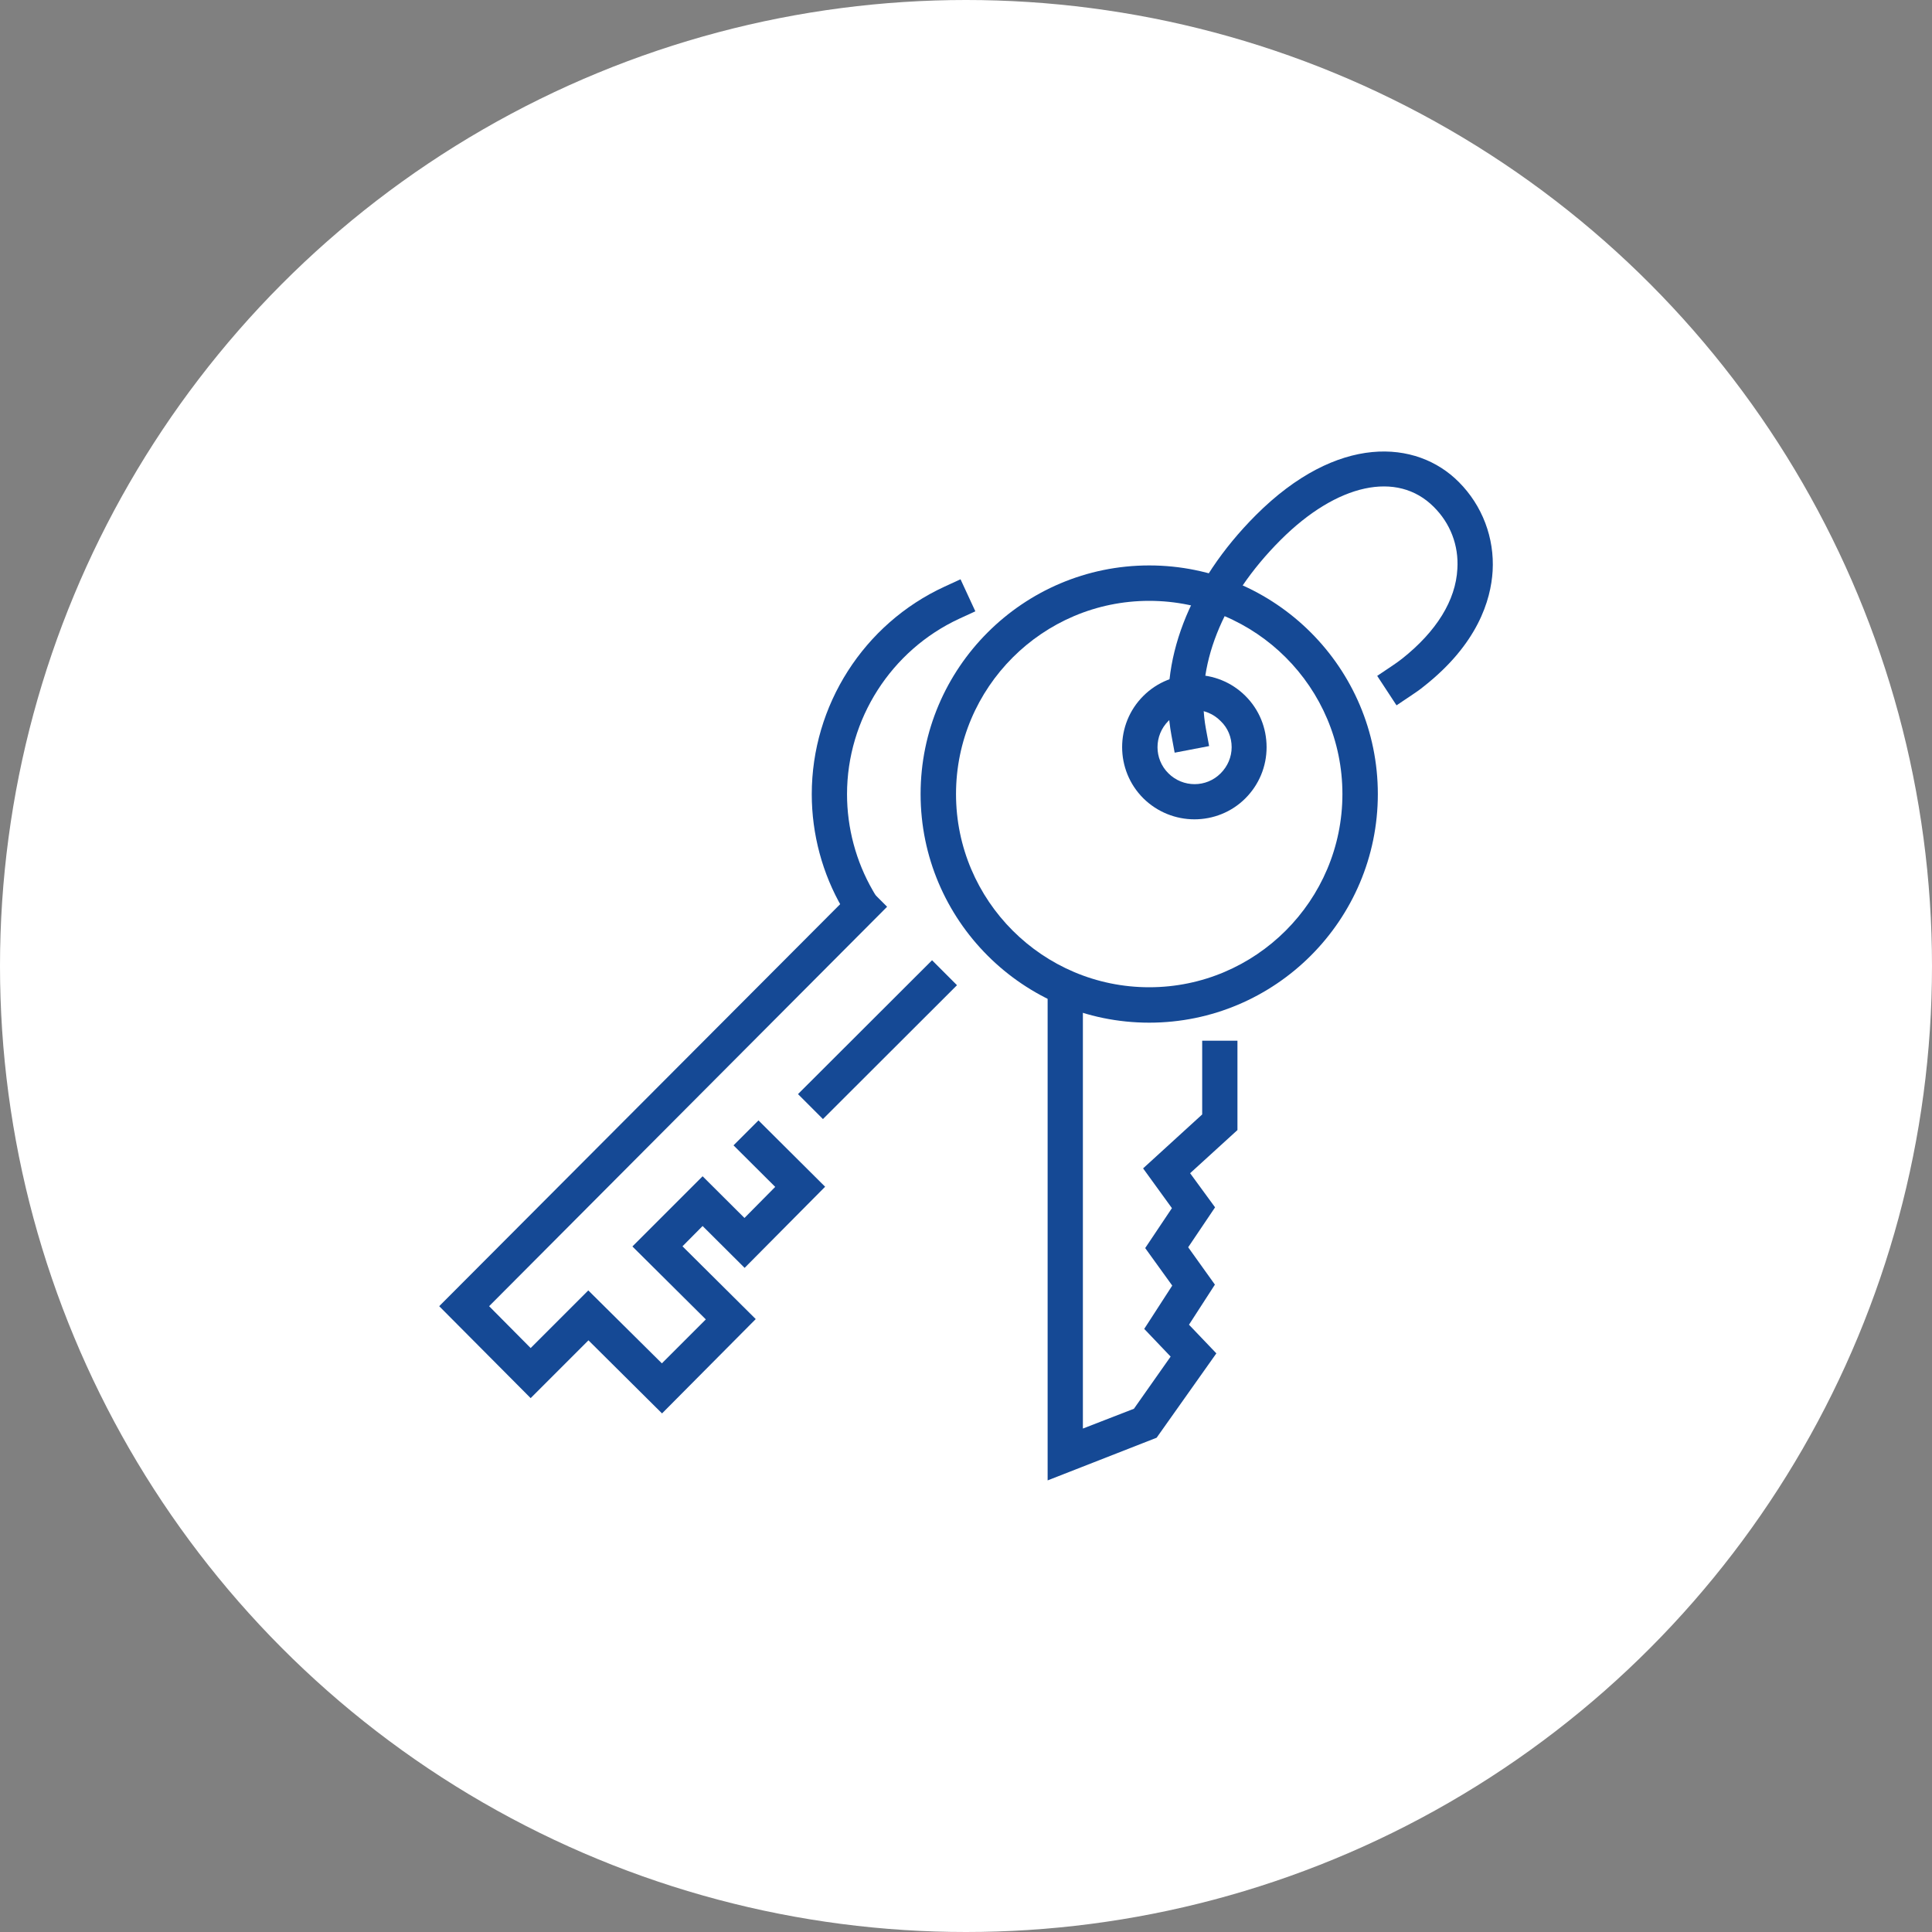
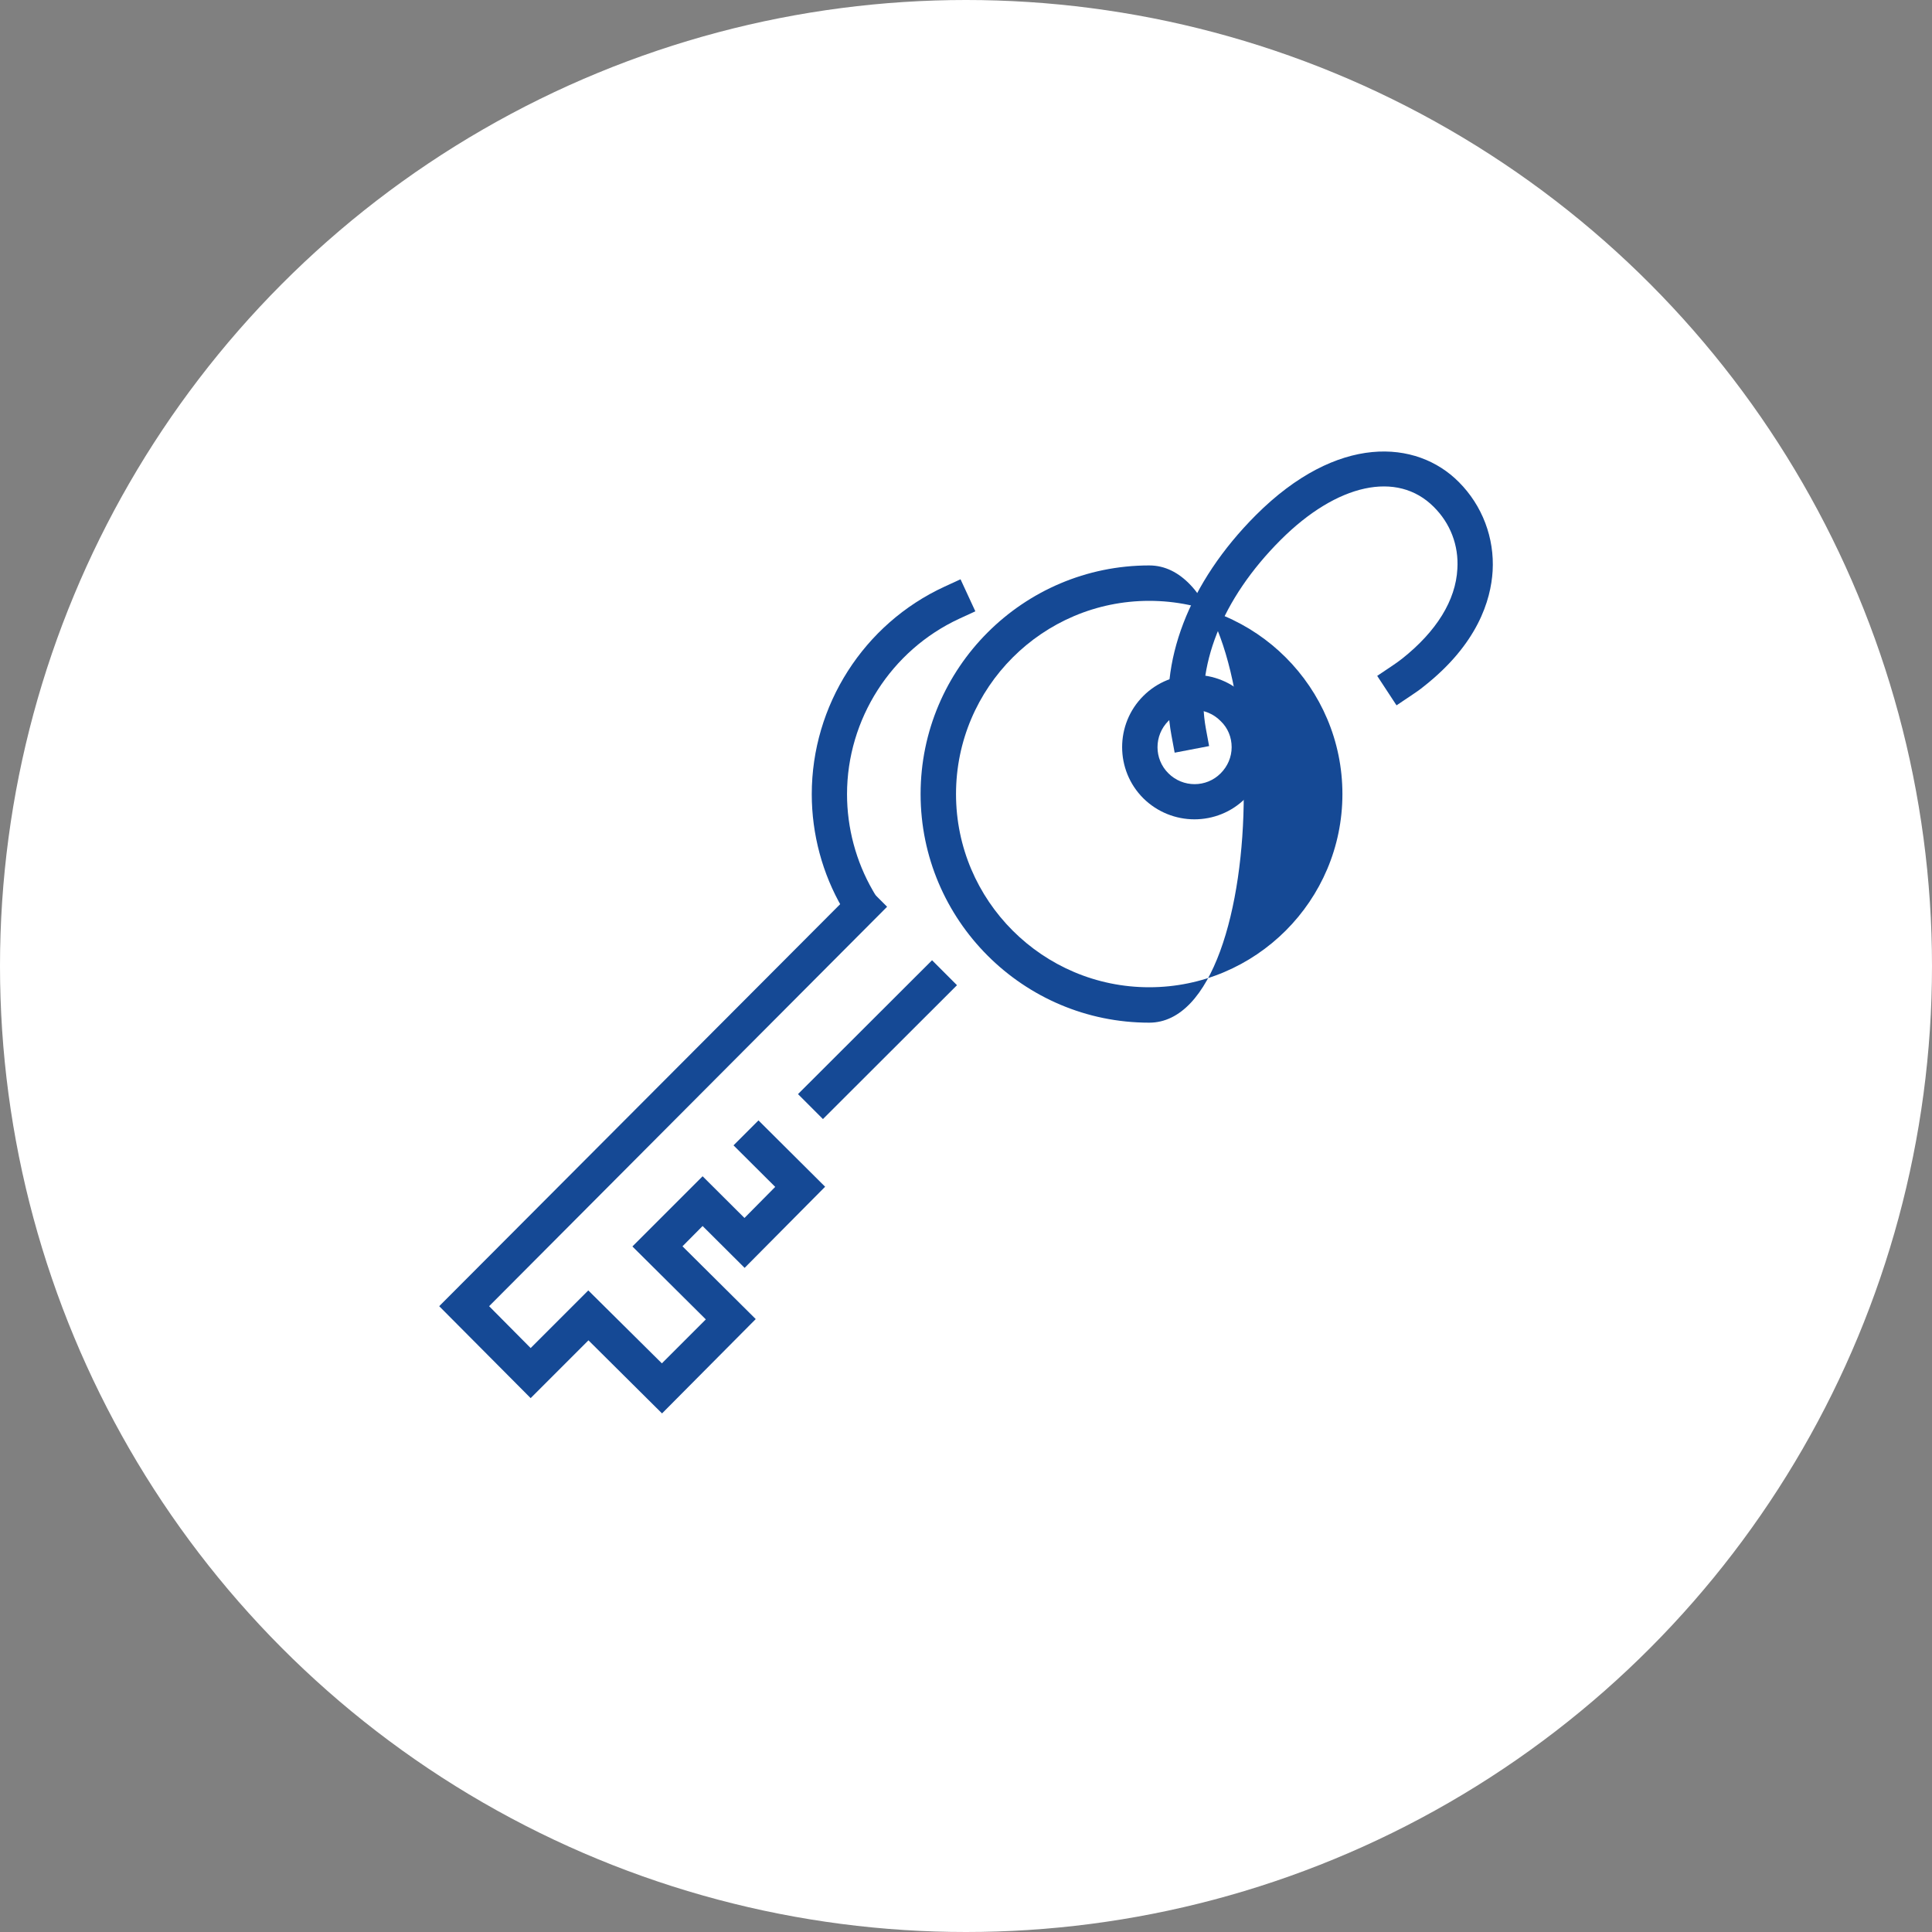
<svg xmlns="http://www.w3.org/2000/svg" version="1.1" id="Layer_1" x="0px" y="0px" viewBox="0 0 1200 1200" style="enable-background:new 0 0 1200 1200;" xml:space="preserve">
  <rect x="0" y="0" width="1200" height="1200" fill="#808080" stroke="none" />
  <style type="text/css">
	.st0{fill:#FFFFFF;}
	.st1{fill:#154995;}
</style>
  <circle class="st0" cx="600" cy="600" r="600" />
  <g>
    <rect x="485.8" y="634.6" transform="matrix(0.708 -0.707 0.707 0.708 -296.952 573.731)" class="st1" width="117.6" height="21.9" />
    <polygon class="st1" points="411.2,877.9 365.5,832.5 329.6,868.4 272.8,811.3 535.6,547.8 551,563.2 303.8,811.3 329.6,837.3    365.4,801.5 411.1,846.8 438.4,819.5 392.8,774.2 436.4,730.6 462.4,756.5 481.5,737.2 455.6,711.4 471.1,695.9 512.5,737.1    462.5,787.5 436.4,761.5 423.9,774.1 469.4,819.3  " />
    <path class="st1" d="M528.7,573.5l-5.5-9.5c-12.4-21.3-19-45.9-19-70.7c0-55.2,32.3-105.8,82.4-128.9l10-4.6l9.2,19.9l-10,4.6   c-42.3,19.6-69.7,62.4-69.7,109c0,21,5.6,41.8,16,59.8l5.5,9.5L528.7,573.5z" />
-     <polygon class="st1" points="650.7,919.5 650.7,610 672.6,610 672.6,887.3 704.3,875 727.1,842.6 710.7,825.4 728.1,798.5    711.3,775.2 727.9,750.4 710,725.7 746.7,692.2 746.7,646.4 768.6,646.4 768.6,701.9 739.2,728.7 754.7,749.9 738,774.7    754.6,797.9 738.5,822.8 755.5,840.6 718.4,893  " />
-     <path class="st1" d="M713.8,635.2c-78.3,0-142-63.7-142-142s63.7-142,142-142s142,63.7,142,142S792.1,635.2,713.8,635.2z    M713.8,373.2c-66.2,0-120,53.9-120,120c0,66.2,53.9,120,120,120s120-53.8,120-120S780,373.2,713.8,373.2z" />
+     <path class="st1" d="M713.8,635.2c-78.3,0-142-63.7-142-142s63.7-142,142-142S792.1,635.2,713.8,635.2z    M713.8,373.2c-66.2,0-120,53.9-120,120c0,66.2,53.9,120,120,120s120-53.8,120-120S780,373.2,713.8,373.2z" />
    <path class="st1" d="M741.9,508.9c-11.5,0-23-4.4-31.8-13.1c-17.5-17.5-17.5-46,0-63.5c17.5-17.5,46-17.5,63.5,0   c8.5,8.5,13.1,19.8,13.1,31.8s-4.7,23.3-13.2,31.8C764.9,504.5,753.4,508.9,741.9,508.9z M741.9,441c-5.9,0-11.7,2.2-16.2,6.8   c-9,9-9,23.6,0,32.5c9,9,23.6,9,32.5,0c4.3-4.3,6.8-10.1,6.8-16.2s-2.3-11.9-6.8-16.2C753.7,443.3,747.8,441,741.9,441z" />
    <path class="st1" d="M729.6,467.5l-2-10.8c-8.4-45.1,10.7-94.9,52.4-136.7c50.7-50.7,99.9-47,126.1-20.6   c14.6,14.6,22.2,34.7,21,55.3c-1.1,18.1-9.3,45.3-42.7,71.6c-2.3,1.9-5,3.8-7.9,5.7l-9.1,6.1l-12-18.3l9.1-6.1   c2.2-1.5,4.4-3,6.4-4.6c21.3-16.9,33.3-36.2,34.3-55.8c0.9-14.6-4.4-28.3-14.7-38.5c-22.6-22.6-60-14.5-95.1,20.6   c-36.6,36.6-53.4,79.2-46.4,117.2l2,10.8L729.6,467.5z" />
  </g>
</svg>